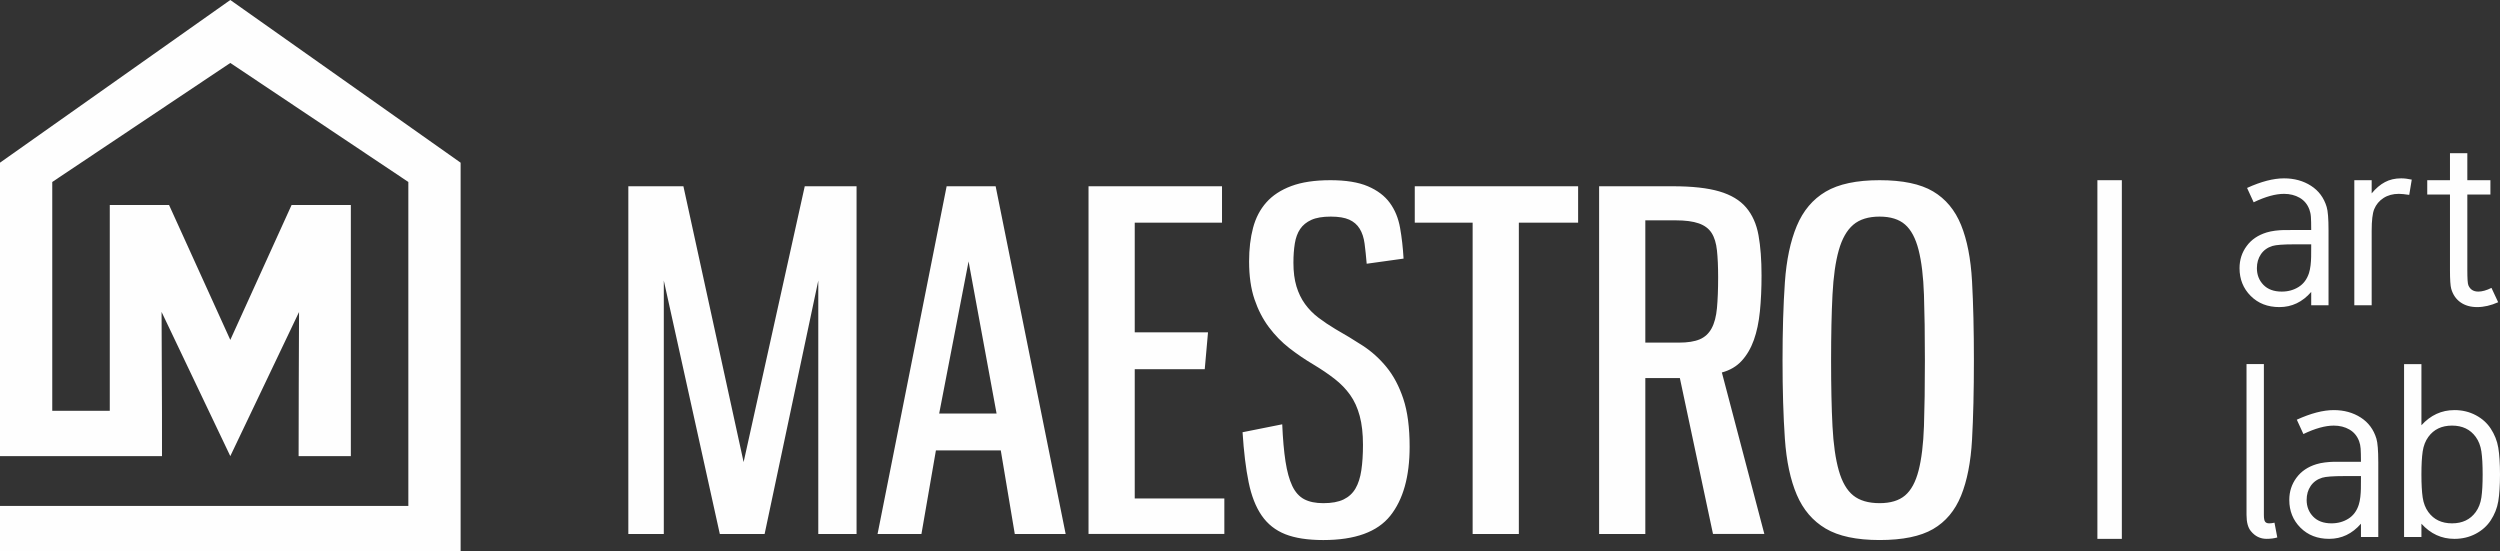
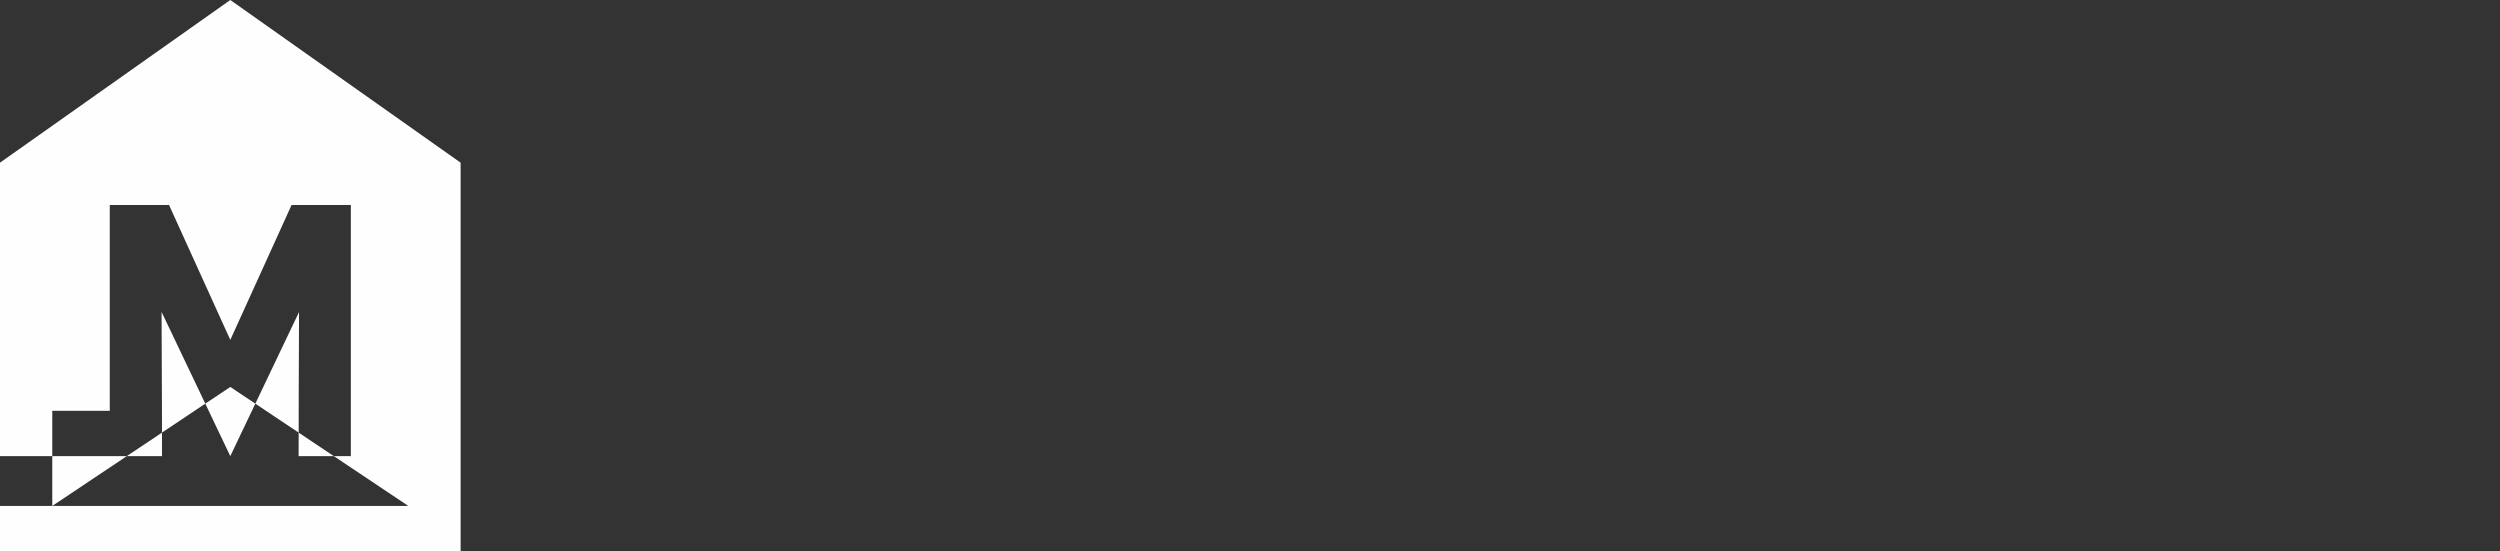
<svg xmlns="http://www.w3.org/2000/svg" xml:space="preserve" width="92.732mm" height="20.448mm" version="1.1" style="shape-rendering:geometricPrecision; text-rendering:geometricPrecision; image-rendering:optimizeQuality; fill-rule:evenodd; clip-rule:evenodd" viewBox="0 0 7410.65 1634.1">
  <rect x="0" y="0" width="7410.65" height="1634.1" fill="#333333" stroke="none" />
  <defs>
    <style type="text/css"> .fil0 {fill:#FEFEFE} .fil1 {fill:#FEFEFE;fill-rule:nonzero} </style>
  </defs>
  <g id="Слой_x0020_1">
-     <path class="fil0" d="M154.96 1217.76l170.43 0 0 -609.99 175.76 0 181.53 399.81 181.61 -399.81 175.7 0 0 744.29 -154.83 0c0,-142.4 0.7,-284.81 1.29,-427.22l-203.78 427.22 -203.73 -427.46 1.21 304.96 0.06 122.5 -480.24 0 0 -869.81c227.61,-160.71 455.19,-321.44 682.71,-482.25 227.51,160.81 455.12,321.54 682.72,482.25 0,383.94 0,767.89 0,1151.84l-154.95 0 -1210.48 0 0 -134.3 1210.48 0c0,-320.11 -0.02,-640.24 -0.02,-960.36l-527.75 -352.82 -527.75 352.82 0 678.33z" />
-     <path class="fil1" d="M1967.68 831.59l0 751.23 -105.15 0 0 -1030.69 163.26 0 178.47 817.62 181.23 -817.62 153.57 0 0 1030.69 -113.45 0 0 -751.23 -159.09 751.23 -132.81 0 -166.02 -751.23zm4249.53 -297.46l72.49 0 0 1063.15 -72.49 0 0 -1063.15zm524.97 1015.21l8.31 43.84c-9.49,2.69 -19.88,4.09 -31.58,4.09 -18.72,0 -34.27,-7.59 -46.54,-22.67 -8.77,-10.42 -13.1,-26.55 -13.1,-48.29l0 -447.04 51.45 0 0 447.04c0,10.29 1.17,17.08 3.74,20.22 2.46,3.28 6.55,4.8 11.94,4.8 5.03,0 10.29,-0.71 15.78,-1.99zm95.31 -67.47c0,19.64 6.43,36.16 19.29,49.46 12.94,13.35 31.1,20 54.37,20 18.71,0 35.34,-4.58 49.92,-13.67 14.61,-9.12 24.96,-22.95 30.88,-41.4 2.12,-6.65 3.69,-14.27 4.68,-23.03 0.97,-8.62 1.53,-16.85 1.63,-24.45 0.11,-7.7 0.25,-20.22 0.25,-37.54l-49.71 0c-32.82,0 -54.61,1.62 -65.12,4.8 -14.83,4.51 -26.23,12.75 -34.27,24.55 -7.94,11.68 -11.92,25.48 -11.92,41.28zm212.36 -113.08l0 222.99 -51.34 0 0 -39.4c-26.08,29.94 -57.43,44.89 -94.26,44.89 -34.72,0 -63.02,-10.99 -85.12,-33.09 -21.97,-21.97 -33.09,-49.46 -33.09,-82.31 0,-24.66 7.1,-46.53 21.17,-65.6 14.07,-19.12 33.78,-32.57 59.39,-40.33 7.45,-2.26 15.92,-4.06 25.02,-5.15 9.12,-1.09 17.11,-1.74 23.97,-1.85 6.79,-0.1 17.19,-0.14 31.1,-0.14l51.81 0c0,-18.12 -0.42,-31.11 -0.94,-39.05 -0.51,-8.06 -2.12,-15.34 -4.57,-21.98 -5.7,-15.31 -15.3,-26.84 -28.76,-34.61 -13.4,-7.75 -28.89,-11.57 -46.3,-11.57 -25.26,0 -55.32,8.3 -90.05,25.01l-19.52 -42.55c41.51,-18.94 78.11,-28.43 109.56,-28.43 30.4,0 57.05,7.37 79.86,21.98 22.81,14.62 38.3,35.49 46.54,62.69 3.64,12.06 5.51,34.99 5.51,68.51zm225.53 -153.18c23.27,0 44.36,5.04 63.37,15.09 18.94,10.01 33.72,23.37 44.44,39.77 11.33,17.35 18.97,36.15 22.34,56.48 3.36,20.31 5.13,46.89 5.13,79.51 0,32.62 -1.77,59.2 -5.13,79.52 -3.37,20.34 -11.01,39.13 -22.34,56.48 -10.72,16.41 -25.5,29.75 -44.44,39.77 -19.01,10.05 -40.1,15.07 -63.37,15.07 -38,0 -70.5,-14.95 -97.64,-44.89l0 39.4 -51.45 0 0 -512.51 51.45 0 0 181.24c27.14,-29.93 59.64,-44.9 97.64,-44.9zm63.37 79.52c-16.22,-22.38 -39.64,-33.56 -70.28,-33.56 -30.63,0 -54,11.15 -70.27,33.56 -8.59,11.81 -14.22,26.2 -16.73,43.15 -2.5,16.95 -3.74,39.64 -3.74,68.16 0,28.53 1.27,51.35 3.74,68.18 2.5,16.93 8.14,31.34 16.73,43.15 16.27,22.4 39.64,33.56 70.27,33.56 30.64,0 54.02,-11.17 70.28,-33.56 8.59,-11.83 14.22,-26.23 16.73,-43.15 2.49,-16.82 3.74,-39.65 3.74,-68.18 0,-28.52 -1.24,-51.23 -3.74,-68.16 -2.49,-16.93 -8.15,-31.36 -16.73,-43.15zm-648.72 -500.23c0,19.64 6.43,36.13 19.29,49.46 12.98,13.34 31.1,20 54.37,20 18.71,0 35.32,-4.56 49.92,-13.67 14.62,-9.13 24.91,-22.94 30.88,-41.4 2.1,-6.66 3.63,-14.27 4.67,-23.03 0.95,-8.65 1.53,-16.84 1.64,-24.45 0.13,-7.72 0.24,-20.22 0.24,-37.54l-49.7 0c-32.85,0 -54.6,1.64 -65.13,4.8 -14.84,4.56 -26.19,12.74 -34.26,24.55 -7.94,11.7 -11.92,25.48 -11.92,41.28zm212.35 -113.08l0 222.99 -51.34 0 0 -39.4c-26.08,29.94 -57.42,44.89 -94.25,44.89 -34.73,0 -63.02,-10.97 -85.13,-33.09 -21.98,-21.97 -33.08,-49.46 -33.08,-82.31 0,-24.66 7.01,-46.54 21.16,-65.6 14.03,-19.16 33.79,-32.5 59.4,-40.33 7.48,-2.23 15.9,-3.98 25.02,-5.15 9.13,-1.04 17.07,-1.74 23.97,-1.86 6.78,-0.13 17.19,-0.13 31.1,-0.13l51.8 0c0,-18.12 -0.35,-31.1 -0.93,-39.05 -0.49,-8.07 -2.12,-15.32 -4.58,-21.98 -5.73,-15.33 -15.3,-26.78 -28.75,-34.61 -13.45,-7.72 -28.89,-11.57 -46.3,-11.57 -25.26,0 -55.32,8.3 -90.05,25.01l-19.52 -42.55c41.5,-18.94 78.11,-28.43 109.56,-28.43 30.4,0 57.05,7.37 79.86,21.98 22.8,14.62 38.35,35.43 46.54,62.69 3.73,12.04 5.5,34.95 5.5,68.51zm127.9 -108.63c12.27,-14.85 25.37,-25.98 39.41,-33.43 13.9,-7.38 29.82,-11.12 47.93,-11.12 9.36,0 19.89,1.3 31.45,3.76l-7.47 45.24c-13.1,-1.99 -23.27,-3.03 -30.88,-3.03 -17.3,0 -32.44,4.03 -45.26,12.27 -12.78,8.22 -21.98,19.31 -27.7,33.2 -5.03,12.16 -7.5,33.57 -7.5,64.44l0 220.29 -51.46 0 0 -370.67 51.46 0 0 39.05zm232.09 227.79l0 -224.38 -67.38 0 0 -42.45 67.38 0 0 -80.1 51.44 0 0 80.1 68.42 0 0 42.45 -68.42 0 0 224.38c0,24.61 0.97,39.56 3.04,44.55 5.23,12.59 15.09,18.83 29.46,18.83 11.35,0 24.45,-3.63 39.06,-11l19.87 42.56c-21.51,9.6 -42.31,14.38 -62.31,14.38 -19.42,0 -35.94,-4.7 -49.24,-14.03 -13.28,-9.33 -22.64,-22.82 -27.59,-40.11 -2.47,-8.6 -3.74,-27 -3.74,-55.19zm-4295.8 534.19l-192.29 0 -42.9 247.65 -130.04 0 204.74 -1030.69 145.27 0 207.52 1030.69 -150.81 0 -41.5 -247.65zm-182.61 -109.29l170.16 0 -83.01 -451.01 -87.16 451.01zm838.39 -673.75l0 107.91 -258.7 0 0 325.11 217.2 0 -9.68 109.29 -207.52 0 0 383.22 265.62 0 0 105.15 -402.59 0 0 -1030.69 395.67 0zm320.97 -17.99c46.13,0 83.25,5.99 111.38,17.99 28.14,11.99 49.8,28.36 65.01,49.11 15.23,20.75 25.37,45.42 30.45,74.02 5.07,28.59 8.53,59.03 10.38,91.3l-109.31 15.22c-1.85,-22.14 -3.92,-41.96 -6.23,-59.49 -2.29,-17.53 -7.14,-32.29 -14.52,-44.28 -7.38,-11.99 -17.75,-20.97 -31.12,-26.97 -13.39,-5.99 -31.6,-8.99 -54.66,-8.99 -23.97,0 -43.11,3.23 -57.4,9.68 -14.3,6.47 -25.37,15.46 -33.2,26.98 -7.85,11.54 -13.15,25.84 -15.9,42.9 -2.78,17.05 -4.16,36.19 -4.16,57.4 0,26.76 3,50.04 8.99,69.88 6,19.82 14.52,37.34 25.6,52.58 11.08,15.21 24.21,28.58 39.43,40.12 15.22,11.52 32.05,22.82 50.49,33.89 27.68,15.68 54.66,32.05 80.95,49.12 26.28,17.05 49.8,38.27 70.55,63.63 20.75,25.37 37.37,56.73 49.8,94.08 12.45,37.36 18.68,84.62 18.68,141.81 0,88.55 -19.12,156.79 -57.4,204.76 -38.27,47.96 -104.46,71.95 -198.53,71.95 -46.11,0 -83.69,-5.78 -112.76,-17.3 -29.05,-11.52 -52.34,-29.98 -69.86,-55.33 -17.53,-25.37 -30.44,-58.34 -38.73,-98.93 -8.3,-40.58 -14.3,-89.92 -17.98,-148.03l117.59 -23.51c1.85,43.35 5.07,80 9.68,109.98 4.63,29.98 11.3,54.18 20.07,72.63 8.76,18.44 20.52,31.58 35.29,39.43 14.74,7.83 33.65,11.75 56.72,11.75 24.9,0 44.97,-3.68 60.18,-11.06 15.22,-7.38 26.98,-18.21 35.27,-32.51 8.32,-14.3 14.08,-32.29 17.3,-53.96 3.23,-21.68 4.85,-46.81 4.85,-75.39 0,-33.2 -3.23,-61.81 -9.69,-85.78 -6.45,-23.97 -15.9,-44.73 -28.36,-62.25 -12.45,-17.53 -27.91,-33.44 -46.34,-47.73 -18.44,-14.3 -39.19,-28.38 -62.25,-42.21 -24.91,-14.74 -48.66,-30.9 -71.26,-48.42 -22.59,-17.53 -42.87,-38.27 -60.87,-62.25 -17.99,-23.98 -32.27,-51.66 -42.88,-83.02 -10.6,-31.36 -15.92,-68.7 -15.92,-112.05 0,-36.9 3.93,-70.1 11.76,-99.61 7.85,-29.51 20.99,-54.65 39.43,-75.39 18.44,-20.75 43.12,-36.9 74.02,-48.44 30.9,-11.52 69.41,-17.29 115.52,-17.29zm734.63 17.99l0 107.91 -175.7 0 0 922.78 -136.96 0 0 -922.78 -171.56 0 0 -107.91 484.22 0zm399.83 1030.69l-98.23 -462.08 -102.38 0 0 462.08 -136.97 0 0 -1030.69 218.6 0c57.18,0 103.07,5.07 137.65,15.22 34.58,10.14 61.11,26.04 79.55,47.73 18.46,21.66 30.67,49.11 36.67,82.31 5.99,33.2 8.99,72.87 8.99,118.99 0,38.74 -1.62,74.24 -4.85,106.53 -3.23,32.27 -9.21,60.63 -17.97,85.07 -8.77,24.45 -20.77,44.97 -35.99,61.58 -15.21,16.59 -34.8,28.11 -58.8,34.58l125.91 478.68 -152.17 0zm-101.01 -567.22c25.84,0 46.35,-3.24 61.58,-9.69 15.22,-6.45 26.98,-17.29 35.27,-32.52 8.3,-15.21 13.61,-35.27 15.9,-60.18 2.31,-24.89 3.47,-55.34 3.47,-91.3 0,-31.36 -1.16,-57.89 -3.47,-79.56 -2.29,-21.68 -7.61,-38.97 -15.9,-51.88 -8.3,-12.91 -20.99,-22.38 -38.06,-28.36 -17.05,-6 -39.88,-8.98 -68.48,-8.98l-89.92 0 0 362.47 99.6 0zm594.9 -481.45c68.26,0 121.05,11.06 158.42,33.2 37.34,22.13 65.02,55.33 83.01,99.61 17.99,44.26 28.82,99.84 32.51,166.69 3.69,66.87 5.54,145.05 5.54,234.5 0,90.38 -1.85,168.78 -5.54,235.19 -3.69,66.41 -14.52,121.76 -32.51,166.02 -17.99,44.27 -45.66,77.24 -83.01,98.92 -37.36,21.66 -90.16,32.52 -158.42,32.52 -68.25,0 -121.52,-11.3 -159.79,-33.89 -38.28,-22.6 -66.86,-56.04 -85.78,-100.31 -18.91,-44.27 -30.66,-99.61 -35.27,-166.02 -4.6,-66.41 -6.92,-143.88 -6.92,-232.43 0,-87.61 2.32,-164.62 6.92,-231.03 4.62,-66.41 16.37,-122.21 35.27,-167.41 18.92,-45.19 47.5,-79.08 85.78,-101.68 38.27,-22.59 91.54,-33.89 159.79,-33.89zm0 107.91c-33.2,0 -59.25,8.07 -78.17,24.21 -18.9,16.13 -33.2,41.27 -42.87,75.4 -9.68,34.12 -15.91,78.16 -18.68,132.11 -2.76,53.96 -4.14,118.76 -4.14,194.38 0,76.55 1.38,141.58 4.14,195.06 2.77,53.51 9.01,97.32 18.68,131.44 9.67,34.12 23.97,58.8 42.87,74.01 18.92,15.22 44.97,22.82 78.17,22.82 32.29,0 57.43,-7.61 75.4,-22.82 17.99,-15.21 31.36,-39.89 40.12,-74.01 8.77,-34.12 14.08,-77.93 15.93,-131.44 1.84,-53.49 2.76,-118.51 2.76,-195.06 0,-75.62 -0.92,-140.43 -2.76,-194.38 -1.85,-53.95 -7.16,-98.22 -15.93,-132.79 -8.76,-34.6 -22.13,-59.74 -40.12,-75.42 -17.97,-15.68 -43.11,-23.51 -75.4,-23.51z" />
+     <path class="fil0" d="M154.96 1217.76l170.43 0 0 -609.99 175.76 0 181.53 399.81 181.61 -399.81 175.7 0 0 744.29 -154.83 0c0,-142.4 0.7,-284.81 1.29,-427.22l-203.78 427.22 -203.73 -427.46 1.21 304.96 0.06 122.5 -480.24 0 0 -869.81c227.61,-160.71 455.19,-321.44 682.71,-482.25 227.51,160.81 455.12,321.54 682.72,482.25 0,383.94 0,767.89 0,1151.84l-154.95 0 -1210.48 0 0 -134.3 1210.48 0l-527.75 -352.82 -527.75 352.82 0 678.33z" />
  </g>
</svg>